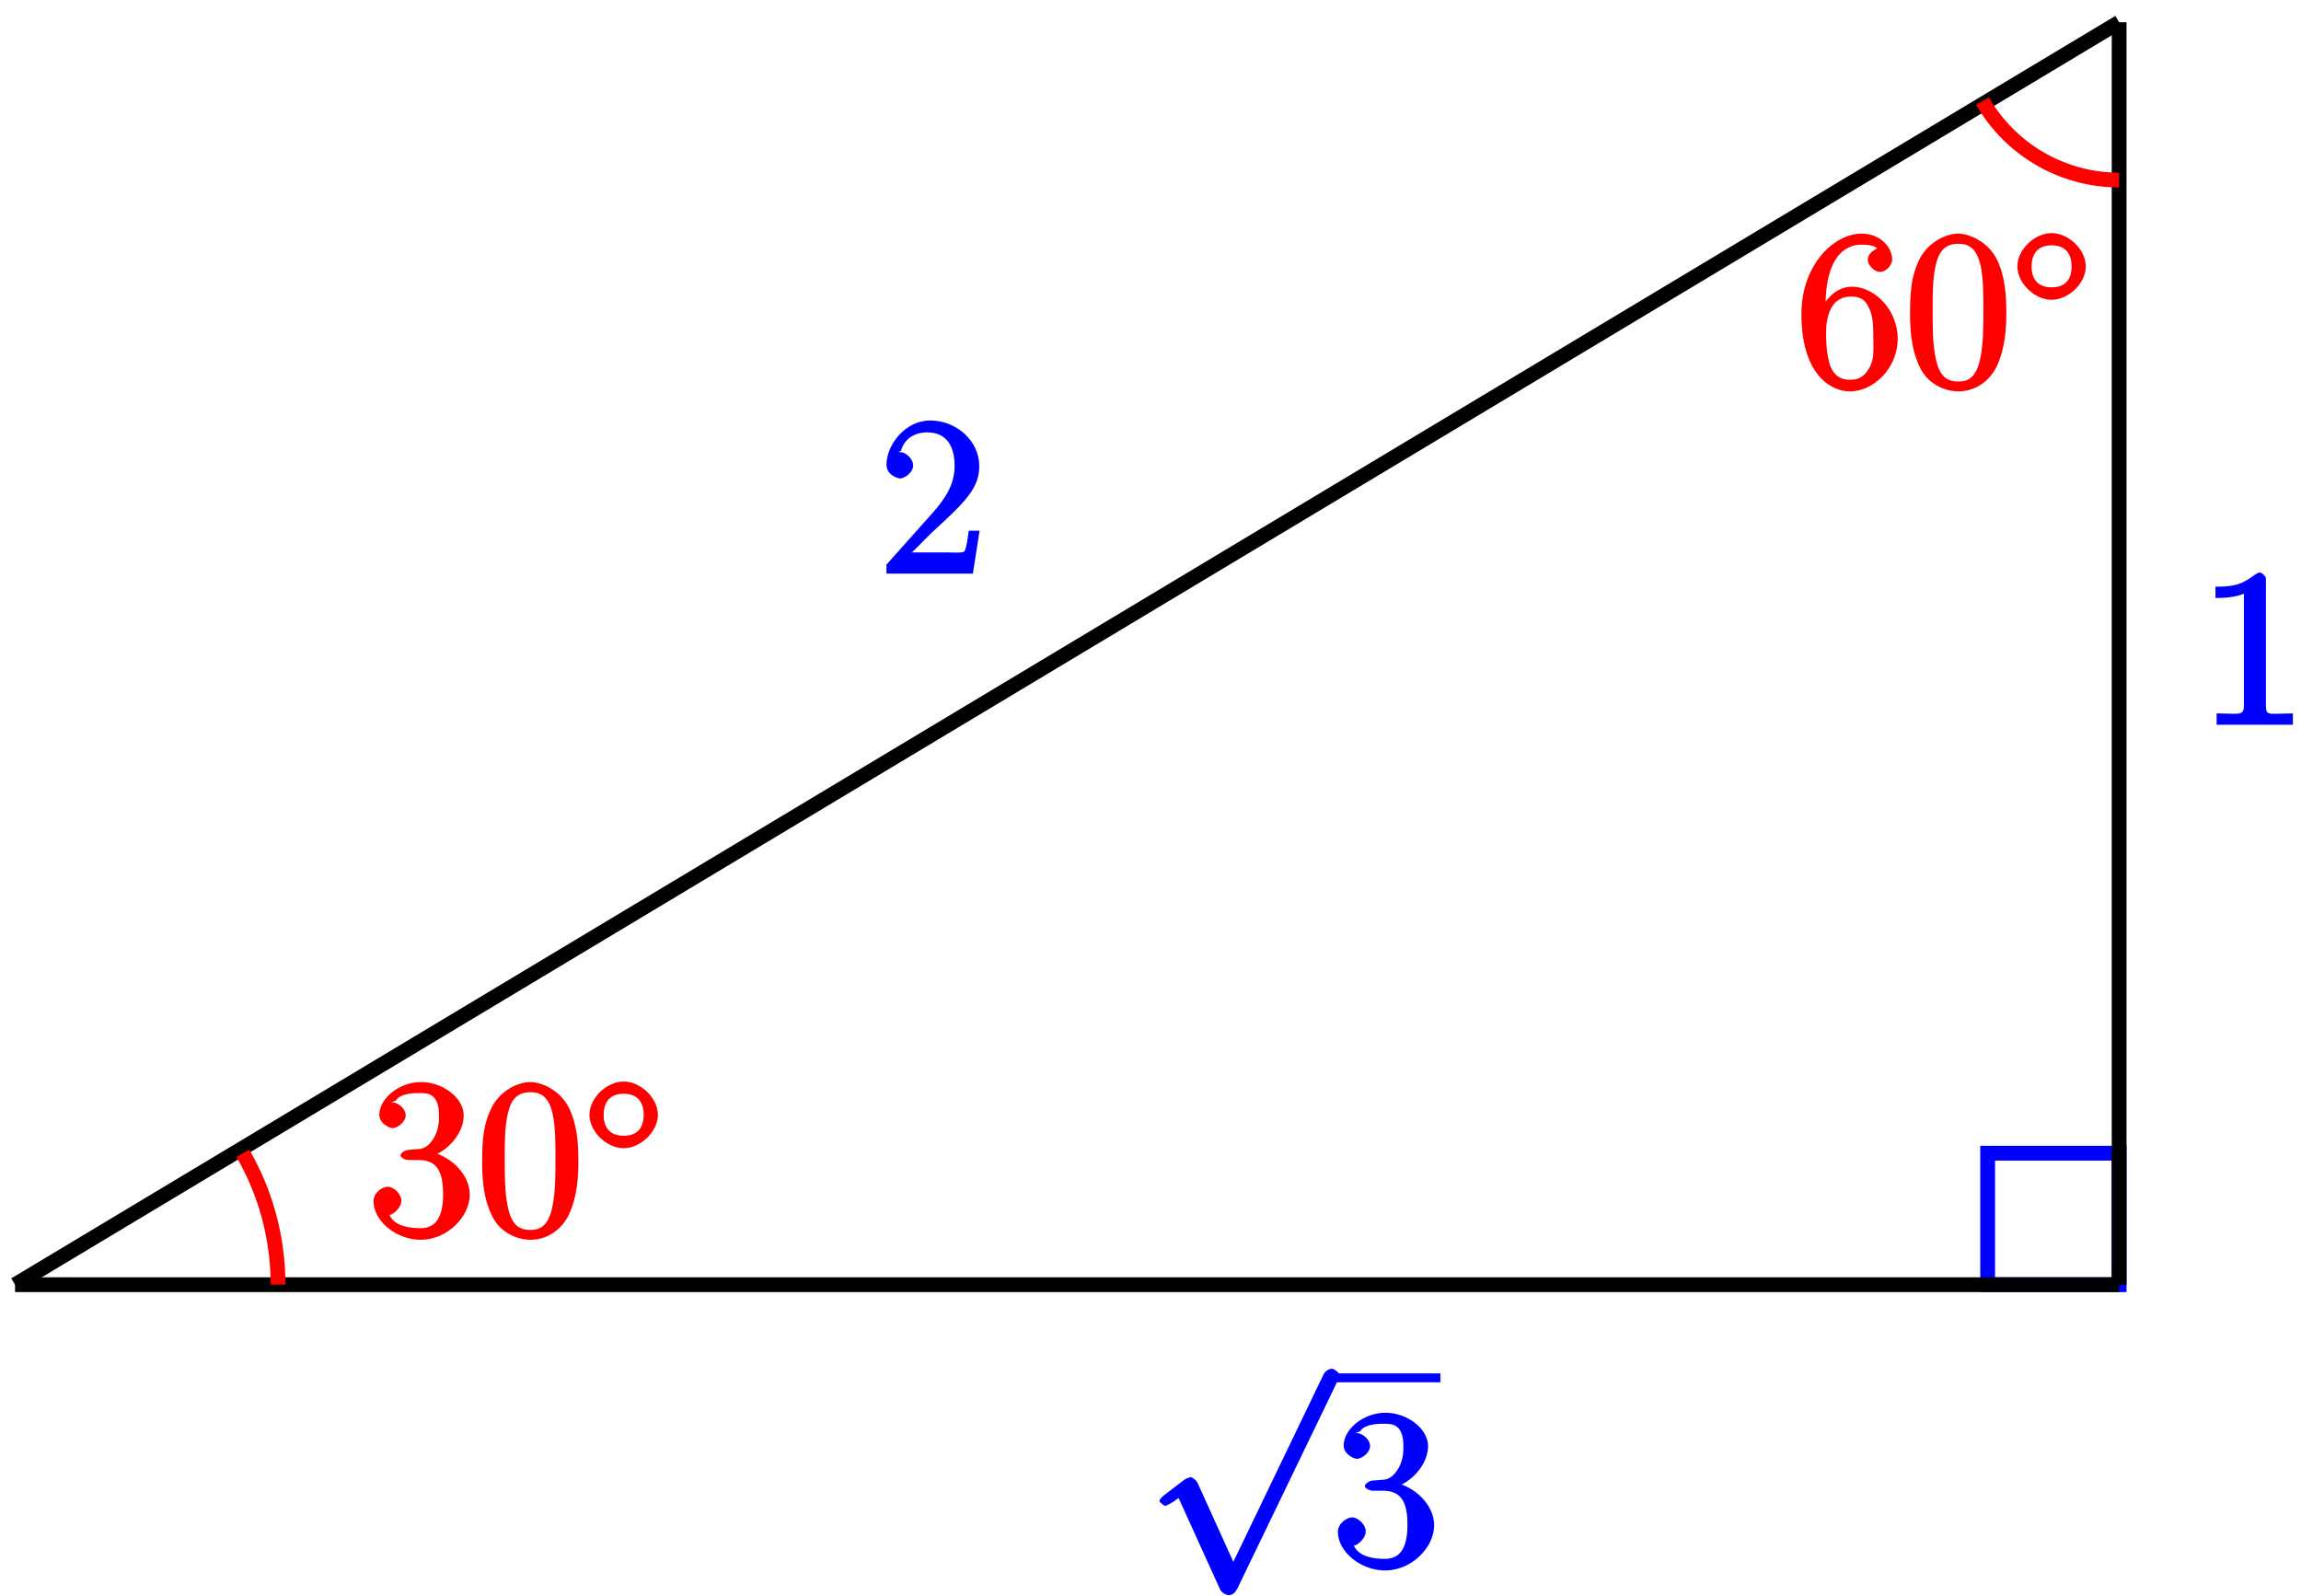
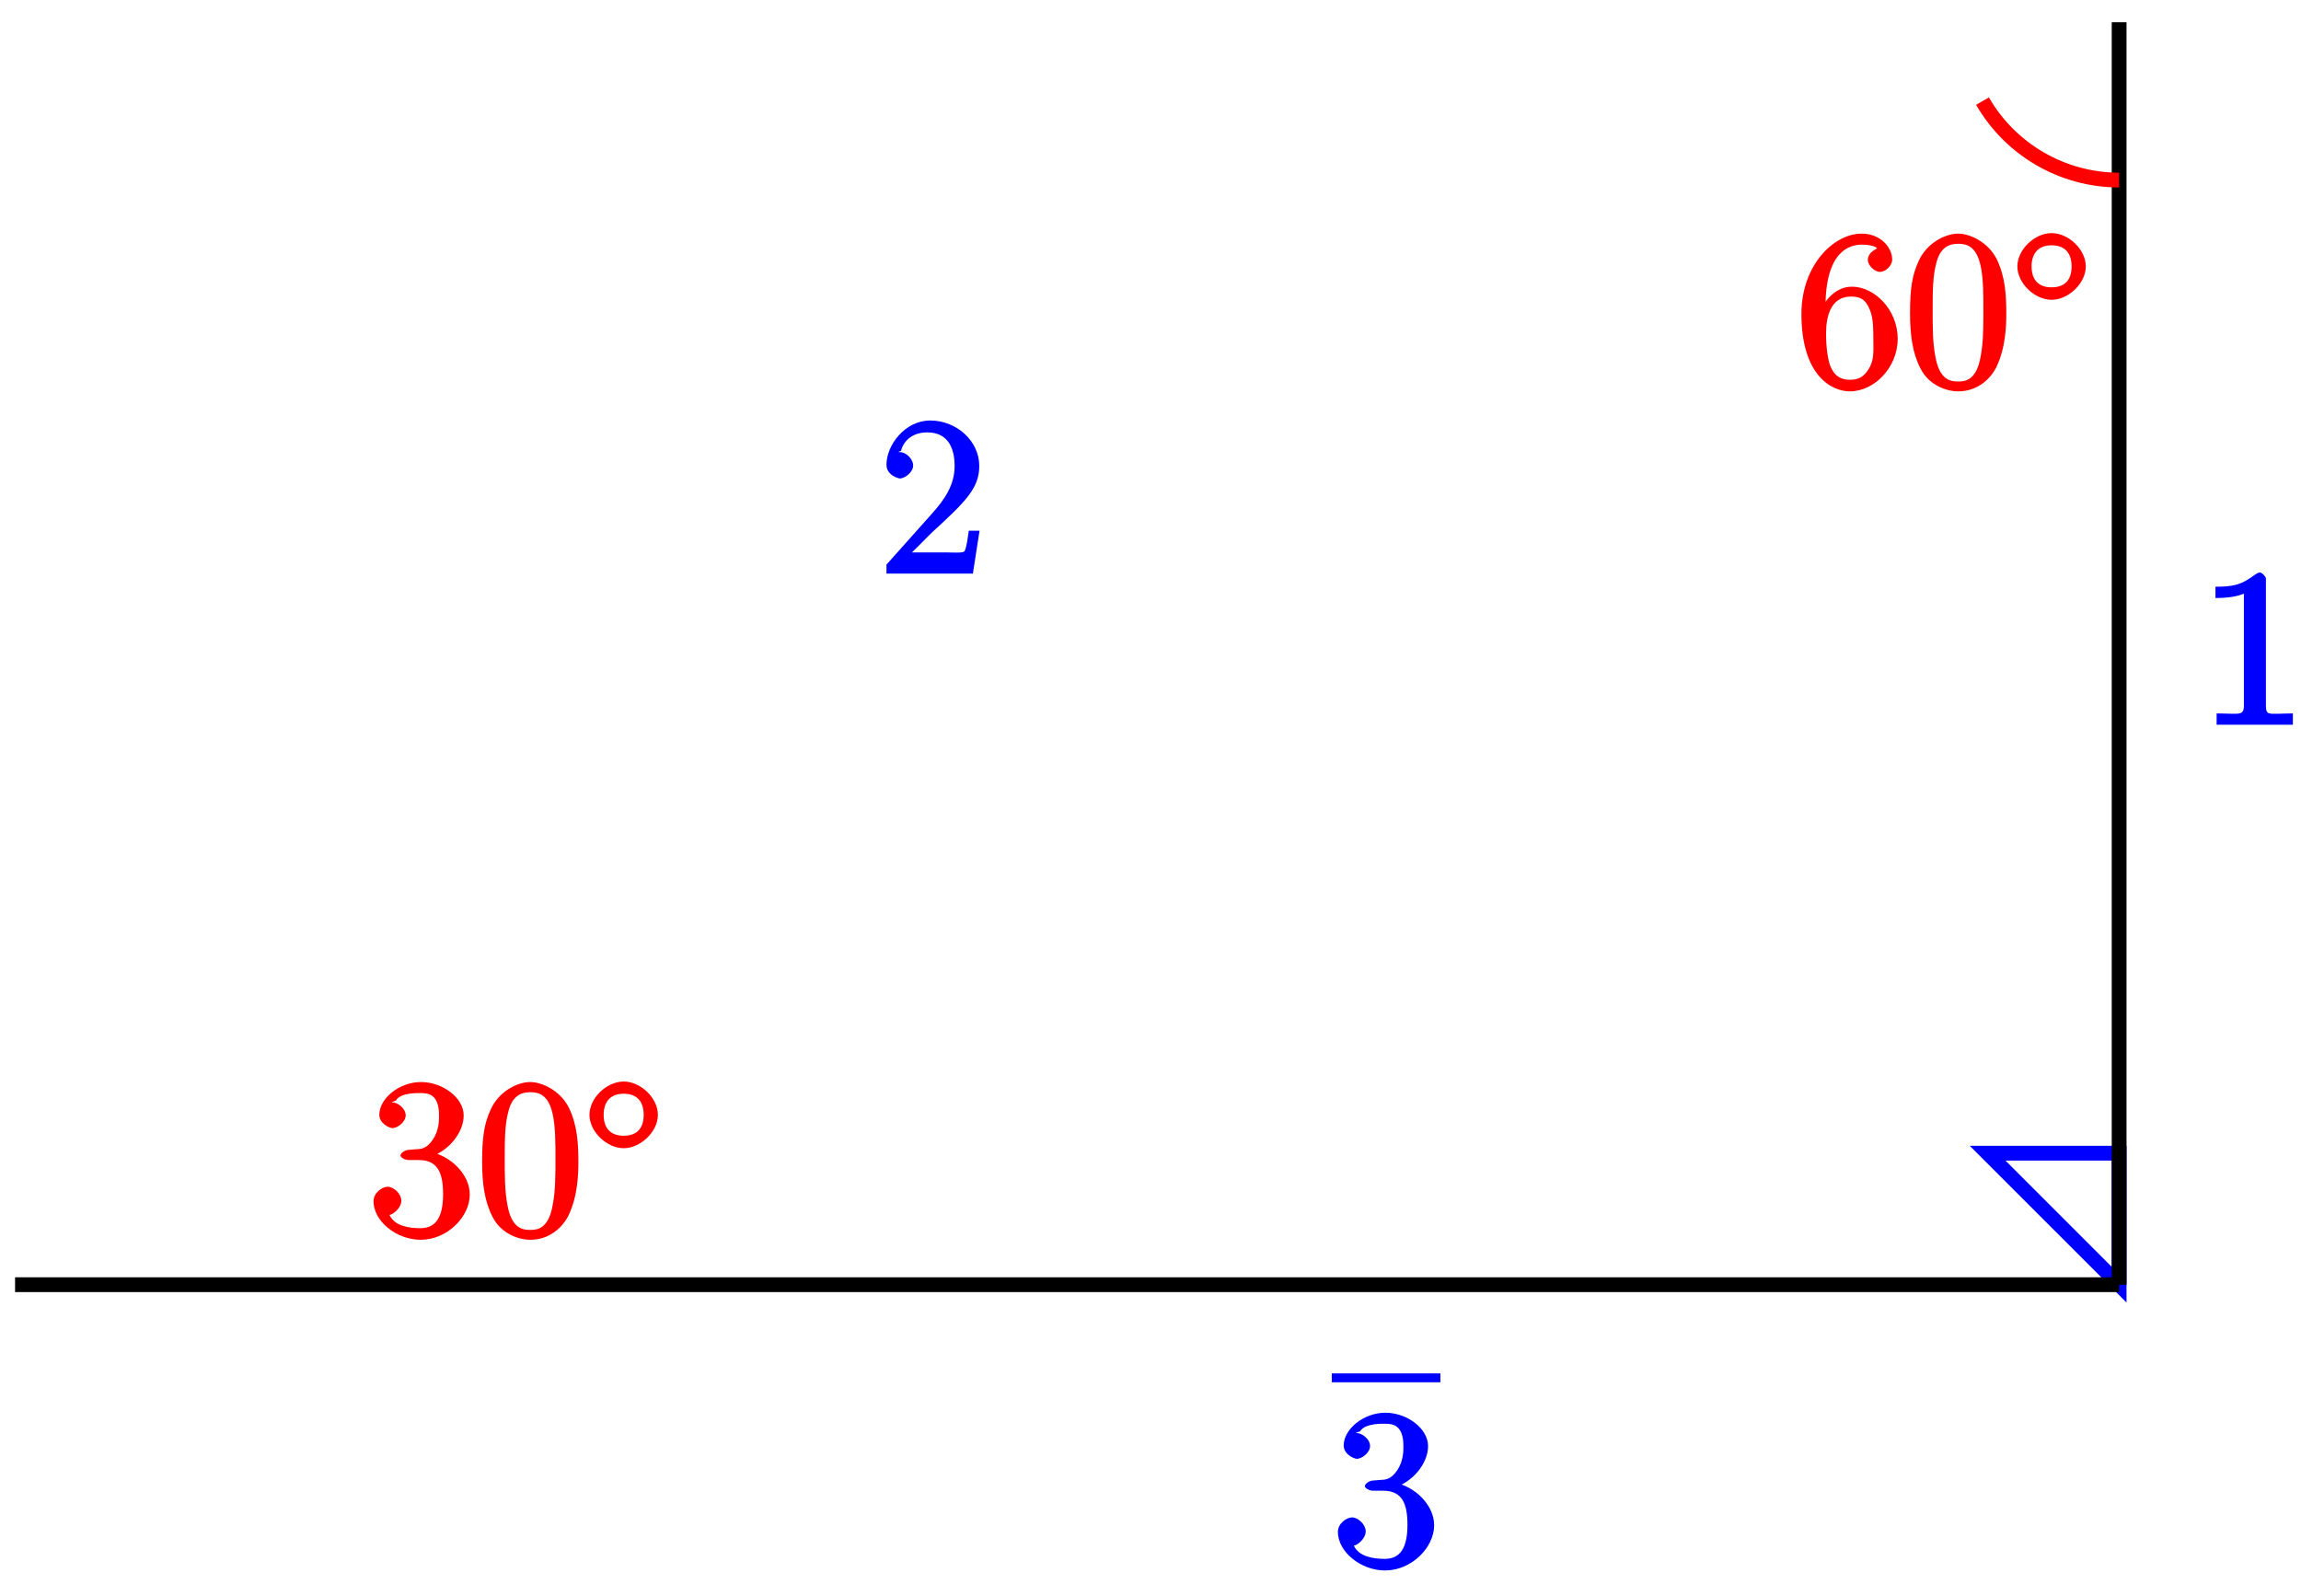
<svg xmlns="http://www.w3.org/2000/svg" xmlns:xlink="http://www.w3.org/1999/xlink" width="124pt" height="86pt" viewBox="0 0 124 86" version="1.1">
  <defs>
    <g>
      <symbol overflow="visible" id="glyph0-0">
        <path style="stroke:none;" d="" />
      </symbol>
      <symbol overflow="visible" id="glyph0-1">
-         <path style="stroke:none;" d="M 4.844 10.094 L 2.734 5.438 C 2.656 5.25 2.406 5.109 2.359 5.109 C 2.359 5.109 2.156 5.156 2.016 5.25 L 0.891 6.109 C 0.734 6.234 0.672 6.359 0.672 6.391 C 0.672 6.453 0.906 6.656 0.984 6.656 C 1.062 6.656 1.406 6.453 1.531 6.359 C 1.609 6.297 1.781 6.172 1.703 6.234 L 3.938 11.156 C 4.016 11.344 4.281 11.469 4.391 11.469 C 4.562 11.469 4.734 11.375 4.812 11.203 L 4.875 11.109 L 10.297 -0.125 L 10.25 -0.031 C 10.328 -0.203 10.391 -0.344 10.391 -0.375 C 10.391 -0.484 10.094 -0.734 9.953 -0.734 C 9.859 -0.734 9.641 -0.641 9.531 -0.453 L 9.484 -0.359 L 4.453 10.094 Z M 4.844 10.094 " />
-       </symbol>
+         </symbol>
      <symbol overflow="visible" id="glyph1-0">
        <path style="stroke:none;" d="" />
      </symbol>
      <symbol overflow="visible" id="glyph1-1">
        <path style="stroke:none;" d="M 2.203 -4.594 C 2 -4.578 1.781 -4.406 1.781 -4.297 C 1.781 -4.188 2.016 -4.047 2.219 -4.047 L 2.766 -4.047 C 3.797 -4.047 4.078 -3.344 4.078 -2.203 C 4.078 -0.641 3.438 -0.375 2.844 -0.375 C 2.266 -0.375 1.453 -0.484 1.188 -1.094 C 1.328 -1.078 1.828 -1.438 1.828 -1.859 C 1.828 -2.219 1.422 -2.609 1.094 -2.609 C 0.797 -2.609 0.328 -2.281 0.328 -1.828 C 0.328 -0.766 1.547 0.25 2.875 0.25 C 4.297 0.25 5.516 -0.984 5.516 -2.188 C 5.516 -3.281 4.469 -4.297 3.328 -4.5 L 3.328 -4.203 C 4.359 -4.5 5.188 -5.516 5.188 -6.453 C 5.188 -7.406 4.047 -8.25 2.891 -8.25 C 1.703 -8.25 0.641 -7.359 0.641 -6.484 C 0.641 -6.016 1.188 -5.766 1.359 -5.766 C 1.609 -5.766 2.062 -6.094 2.062 -6.453 C 2.062 -6.844 1.609 -7.156 1.344 -7.156 C 1.281 -7.156 1.25 -7.156 1.531 -7.25 C 1.781 -7.703 2.797 -7.656 2.859 -7.656 C 3.25 -7.656 3.859 -7.625 3.859 -6.453 C 3.859 -6.234 3.875 -5.672 3.531 -5.156 C 3.172 -4.625 2.875 -4.641 2.562 -4.625 Z M 2.203 -4.594 " />
      </symbol>
      <symbol overflow="visible" id="glyph1-2">
        <path style="stroke:none;" d="M 5.266 -2.312 L 4.859 -2.312 C 4.797 -1.953 4.75 -1.406 4.625 -1.203 C 4.547 -1.094 3.984 -1.141 3.625 -1.141 L 1.406 -1.141 L 1.516 -0.891 C 1.844 -1.156 2.562 -1.922 2.875 -2.219 C 4.703 -3.891 5.422 -4.609 5.422 -5.797 C 5.422 -7.172 4.172 -8.25 2.781 -8.25 C 1.406 -8.25 0.422 -6.906 0.422 -5.875 C 0.422 -5.266 1.109 -5.125 1.141 -5.125 C 1.406 -5.125 1.859 -5.453 1.859 -5.828 C 1.859 -6.172 1.484 -6.547 1.141 -6.547 C 1.047 -6.547 1.016 -6.547 1.203 -6.609 C 1.359 -7.203 1.859 -7.609 2.625 -7.609 C 3.641 -7.609 4.094 -6.891 4.094 -5.797 C 4.094 -4.781 3.562 -4 2.875 -3.234 L 0.422 -0.484 L 0.422 0 L 5.078 0 L 5.438 -2.312 Z M 5.266 -2.312 " />
      </symbol>
      <symbol overflow="visible" id="glyph1-3">
        <path style="stroke:none;" d="M 5.516 -3.969 C 5.516 -4.953 5.453 -5.922 5.016 -6.844 C 4.531 -7.828 3.516 -8.25 2.922 -8.25 C 2.234 -8.25 1.219 -7.75 0.781 -6.75 C 0.438 -6 0.328 -5.266 0.328 -3.969 C 0.328 -2.812 0.453 -1.828 0.891 -0.984 C 1.344 -0.078 2.297 0.25 2.922 0.25 C 3.953 0.25 4.656 -0.406 4.984 -1.062 C 5.484 -2.109 5.516 -3.281 5.516 -3.969 Z M 2.922 -0.281 C 2.531 -0.281 1.906 -0.344 1.688 -1.656 C 1.547 -2.359 1.547 -3.281 1.547 -4.109 C 1.547 -5.094 1.547 -5.969 1.75 -6.688 C 1.953 -7.484 2.406 -7.703 2.922 -7.703 C 3.375 -7.703 3.891 -7.578 4.125 -6.547 C 4.281 -5.875 4.281 -4.922 4.281 -4.109 C 4.281 -3.312 4.281 -2.406 4.141 -1.672 C 3.922 -0.359 3.328 -0.281 2.922 -0.281 Z M 2.922 -0.281 " />
      </symbol>
      <symbol overflow="visible" id="glyph1-4">
        <path style="stroke:none;" d="M 1.625 -4.297 C 1.625 -7.328 2.938 -7.656 3.578 -7.656 C 4.016 -7.656 4.328 -7.562 4.391 -7.469 C 4.531 -7.469 3.906 -7.312 3.906 -6.828 C 3.906 -6.562 4.25 -6.188 4.562 -6.188 C 4.859 -6.188 5.219 -6.516 5.219 -6.859 C 5.219 -7.484 4.609 -8.25 3.578 -8.25 C 2.062 -8.25 0.328 -6.547 0.328 -3.922 C 0.328 -0.641 1.922 0.25 2.938 0.25 C 4.25 0.25 5.516 -1.031 5.516 -2.578 C 5.516 -4.172 4.25 -5.391 3.047 -5.391 C 1.984 -5.391 1.422 -4.312 1.297 -3.984 L 1.625 -3.984 Z M 2.938 -0.375 C 2.188 -0.375 1.984 -0.891 1.875 -1.141 C 1.766 -1.453 1.656 -2.031 1.656 -2.875 C 1.656 -3.812 1.922 -4.859 3 -4.859 C 3.656 -4.859 3.844 -4.547 4.016 -4.141 C 4.203 -3.703 4.203 -3.109 4.203 -2.594 C 4.203 -1.984 4.25 -1.547 4.031 -1.094 C 3.734 -0.531 3.422 -0.375 2.938 -0.375 Z M 2.938 -0.375 " />
      </symbol>
      <symbol overflow="visible" id="glyph2-0">
        <path style="stroke:none;" d="" />
      </symbol>
      <symbol overflow="visible" id="glyph2-1">
        <path style="stroke:none;" d="M 0.891 -7.328 L 0.891 -6.844 C 1.625 -6.844 2.078 -6.938 2.422 -7.078 L 2.422 -1.016 C 2.422 -0.547 2.141 -0.609 1.672 -0.609 C 1.484 -0.609 1.297 -0.625 0.953 -0.625 L 0.953 -0.016 L 5.062 -0.016 L 5.062 -0.625 C 4.75 -0.625 4.547 -0.609 4.375 -0.609 C 3.781 -0.609 3.609 -0.531 3.609 -1.047 L 3.609 -7.906 C 3.609 -7.984 3.406 -8.219 3.281 -8.219 C 3.125 -8.219 2.844 -7.953 2.688 -7.875 C 2.172 -7.531 1.703 -7.453 0.891 -7.453 Z M 0.891 -7.328 " />
      </symbol>
      <symbol overflow="visible" id="glyph3-0">
        <path style="stroke:none;" d="" />
      </symbol>
      <symbol overflow="visible" id="glyph3-1">
        <path style="stroke:none;" d="M 3.953 -2.141 C 3.953 -3.062 3.016 -3.938 2.109 -3.938 C 1.203 -3.938 0.266 -3.062 0.266 -2.141 C 0.266 -1.234 1.203 -0.344 2.109 -0.344 C 3.016 -0.344 3.953 -1.234 3.953 -2.141 Z M 2.109 -1.016 C 1.406 -1.016 1.031 -1.422 1.031 -2.141 C 1.031 -2.859 1.406 -3.281 2.109 -3.281 C 2.828 -3.281 3.188 -2.859 3.188 -2.141 C 3.188 -1.422 2.828 -1.016 2.109 -1.016 Z M 2.109 -1.016 " />
      </symbol>
    </g>
  </defs>
  <g id="surface1">
-     <path style="fill:none;stroke-width:0.797;stroke-linecap:butt;stroke-linejoin:miter;stroke:rgb(0%,0%,100%);stroke-opacity:1;stroke-miterlimit:10;" d="M -0.001 -0 L -0.001 7.085 L -7.087 7.085 L -7.087 -0 Z M -0.001 -0 " transform="matrix(1,0,0,-1,114.2,69.23)" />
+     <path style="fill:none;stroke-width:0.797;stroke-linecap:butt;stroke-linejoin:miter;stroke:rgb(0%,0%,100%);stroke-opacity:1;stroke-miterlimit:10;" d="M -0.001 -0 L -0.001 7.085 L -7.087 7.085 Z M -0.001 -0 " transform="matrix(1,0,0,-1,114.2,69.23)" />
    <path style="fill:none;stroke-width:0.797;stroke-linecap:butt;stroke-linejoin:miter;stroke:rgb(0%,0%,0%);stroke-opacity:1;stroke-miterlimit:10;" d="M -0.001 -0 L -113.388 -0 " transform="matrix(1,0,0,-1,114.2,69.23)" />
    <g style="fill:rgb(0%,0%,100%);fill-opacity:1;">
      <use xlink:href="#glyph0-1" x="61.81" y="74.49" />
    </g>
    <path style="fill:none;stroke-width:0.478;stroke-linecap:butt;stroke-linejoin:miter;stroke:rgb(0%,0%,100%);stroke-opacity:1;stroke-miterlimit:10;" d="M 180.16 -112.1 L 186.011 -112.1 " transform="matrix(1,0,0,-1,-108.39,-37.85)" />
    <g style="fill:rgb(0%,0%,100%);fill-opacity:1;">
      <use xlink:href="#glyph1-1" x="71.77" y="84.38" />
    </g>
-     <path style="fill:none;stroke-width:0.797;stroke-linecap:butt;stroke-linejoin:miter;stroke:rgb(0%,0%,0%);stroke-opacity:1;stroke-miterlimit:10;" d="M -0.001 68.031 L -113.388 -0 " transform="matrix(1,0,0,-1,114.2,69.23)" />
    <g style="fill:rgb(0%,0%,100%);fill-opacity:1;">
      <use xlink:href="#glyph1-2" x="47.35" y="30.91" />
    </g>
    <path style="fill:none;stroke-width:0.797;stroke-linecap:butt;stroke-linejoin:miter;stroke:rgb(0%,0%,0%);stroke-opacity:1;stroke-miterlimit:10;" d="M -0.001 -0 L -0.001 68.031 " transform="matrix(1,0,0,-1,114.2,69.23)" />
    <g style="fill:rgb(0%,0%,100%);fill-opacity:1;">
      <use xlink:href="#glyph2-1" x="118.5" y="39.07" />
    </g>
-     <path style="fill:none;stroke-width:0.797;stroke-linecap:butt;stroke-linejoin:miter;stroke:rgb(100%,0%,0%);stroke-opacity:1;stroke-miterlimit:10;" d="M -99.216 -0 C -99.216 2.488 -99.868 4.933 -101.114 7.085 " transform="matrix(1,0,0,-1,114.2,69.23)" />
    <g style="fill:rgb(100%,0%,0%);fill-opacity:1;">
      <use xlink:href="#glyph1-1" x="19.8" y="66.56" />
      <use xlink:href="#glyph1-3" x="25.653" y="66.56" />
    </g>
    <g style="fill:rgb(100%,0%,0%);fill-opacity:1;">
      <use xlink:href="#glyph3-1" x="31.5" y="62.22" />
    </g>
    <path style="fill:none;stroke-width:0.797;stroke-linecap:butt;stroke-linejoin:miter;stroke:rgb(100%,0%,0%);stroke-opacity:1;stroke-miterlimit:10;" d="M -0.001 59.527 C -3.036 59.527 -5.845 61.148 -7.364 63.781 " transform="matrix(1,0,0,-1,114.2,69.23)" />
    <g style="fill:rgb(100%,0%,0%);fill-opacity:1;">
      <use xlink:href="#glyph1-4" x="96.75" y="20.84" />
      <use xlink:href="#glyph1-3" x="102.603" y="20.84" />
    </g>
    <g style="fill:rgb(100%,0%,0%);fill-opacity:1;">
      <use xlink:href="#glyph3-1" x="108.45" y="16.5" />
    </g>
  </g>
</svg>